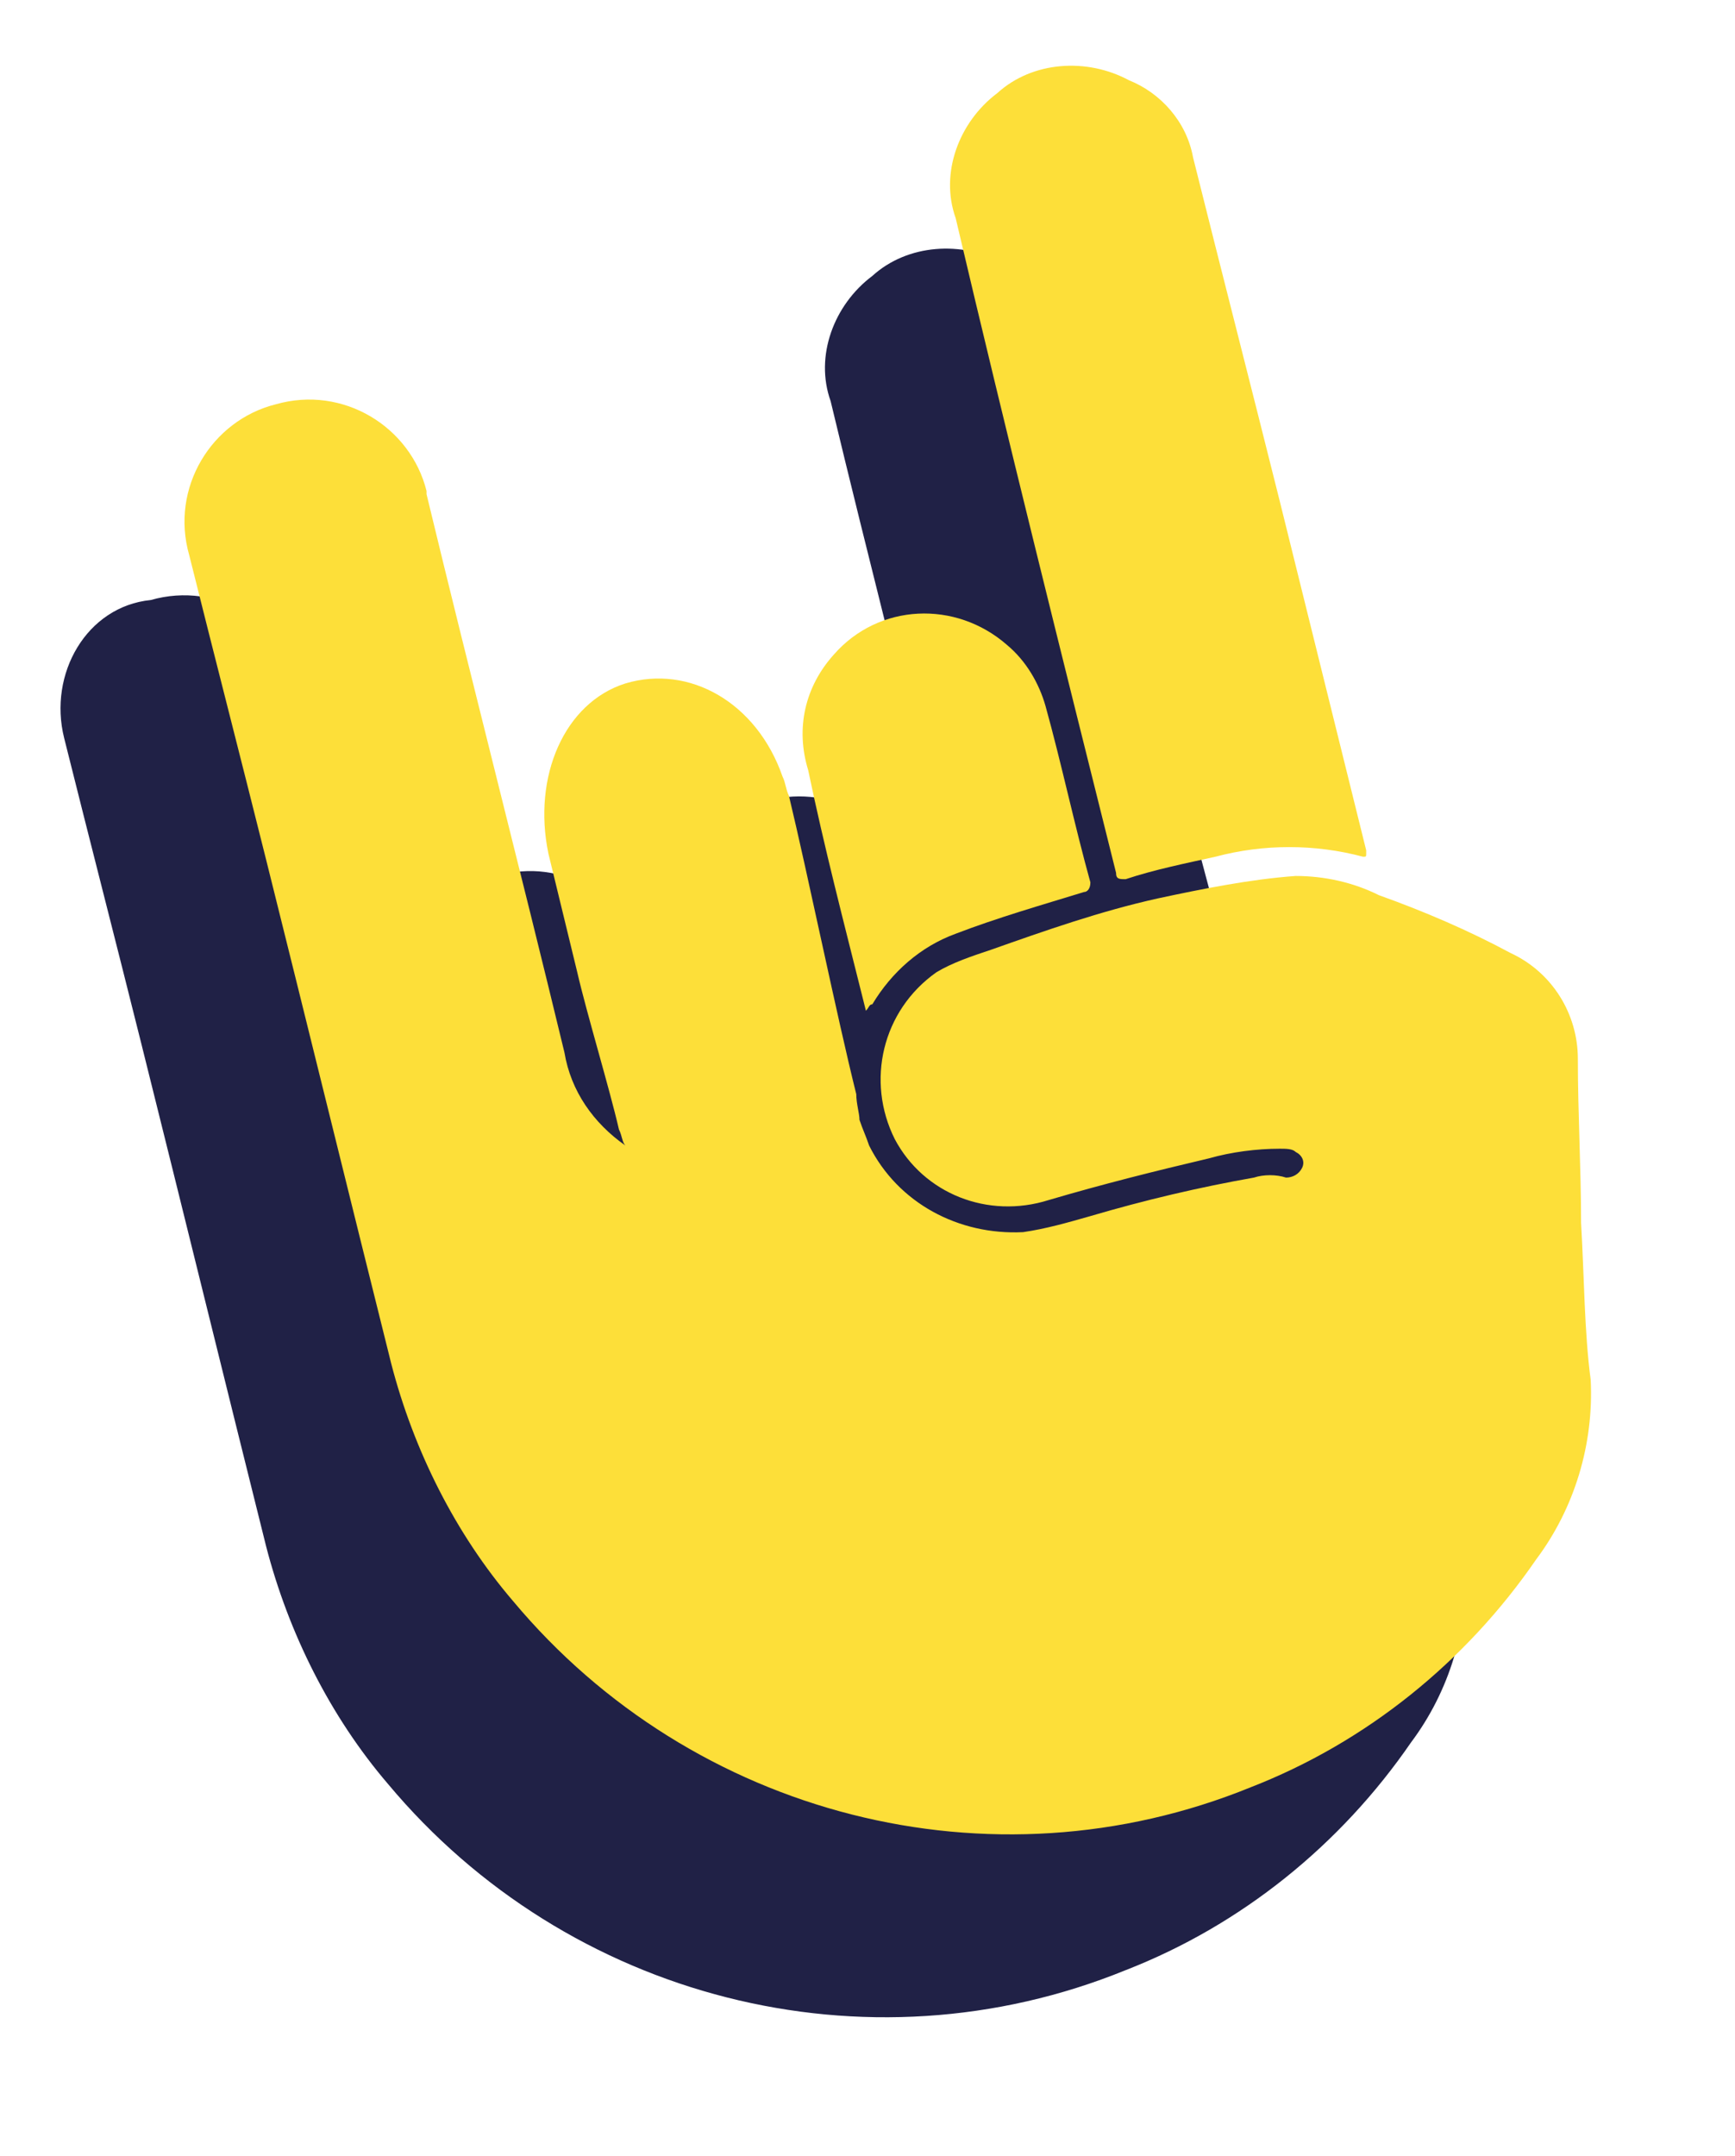
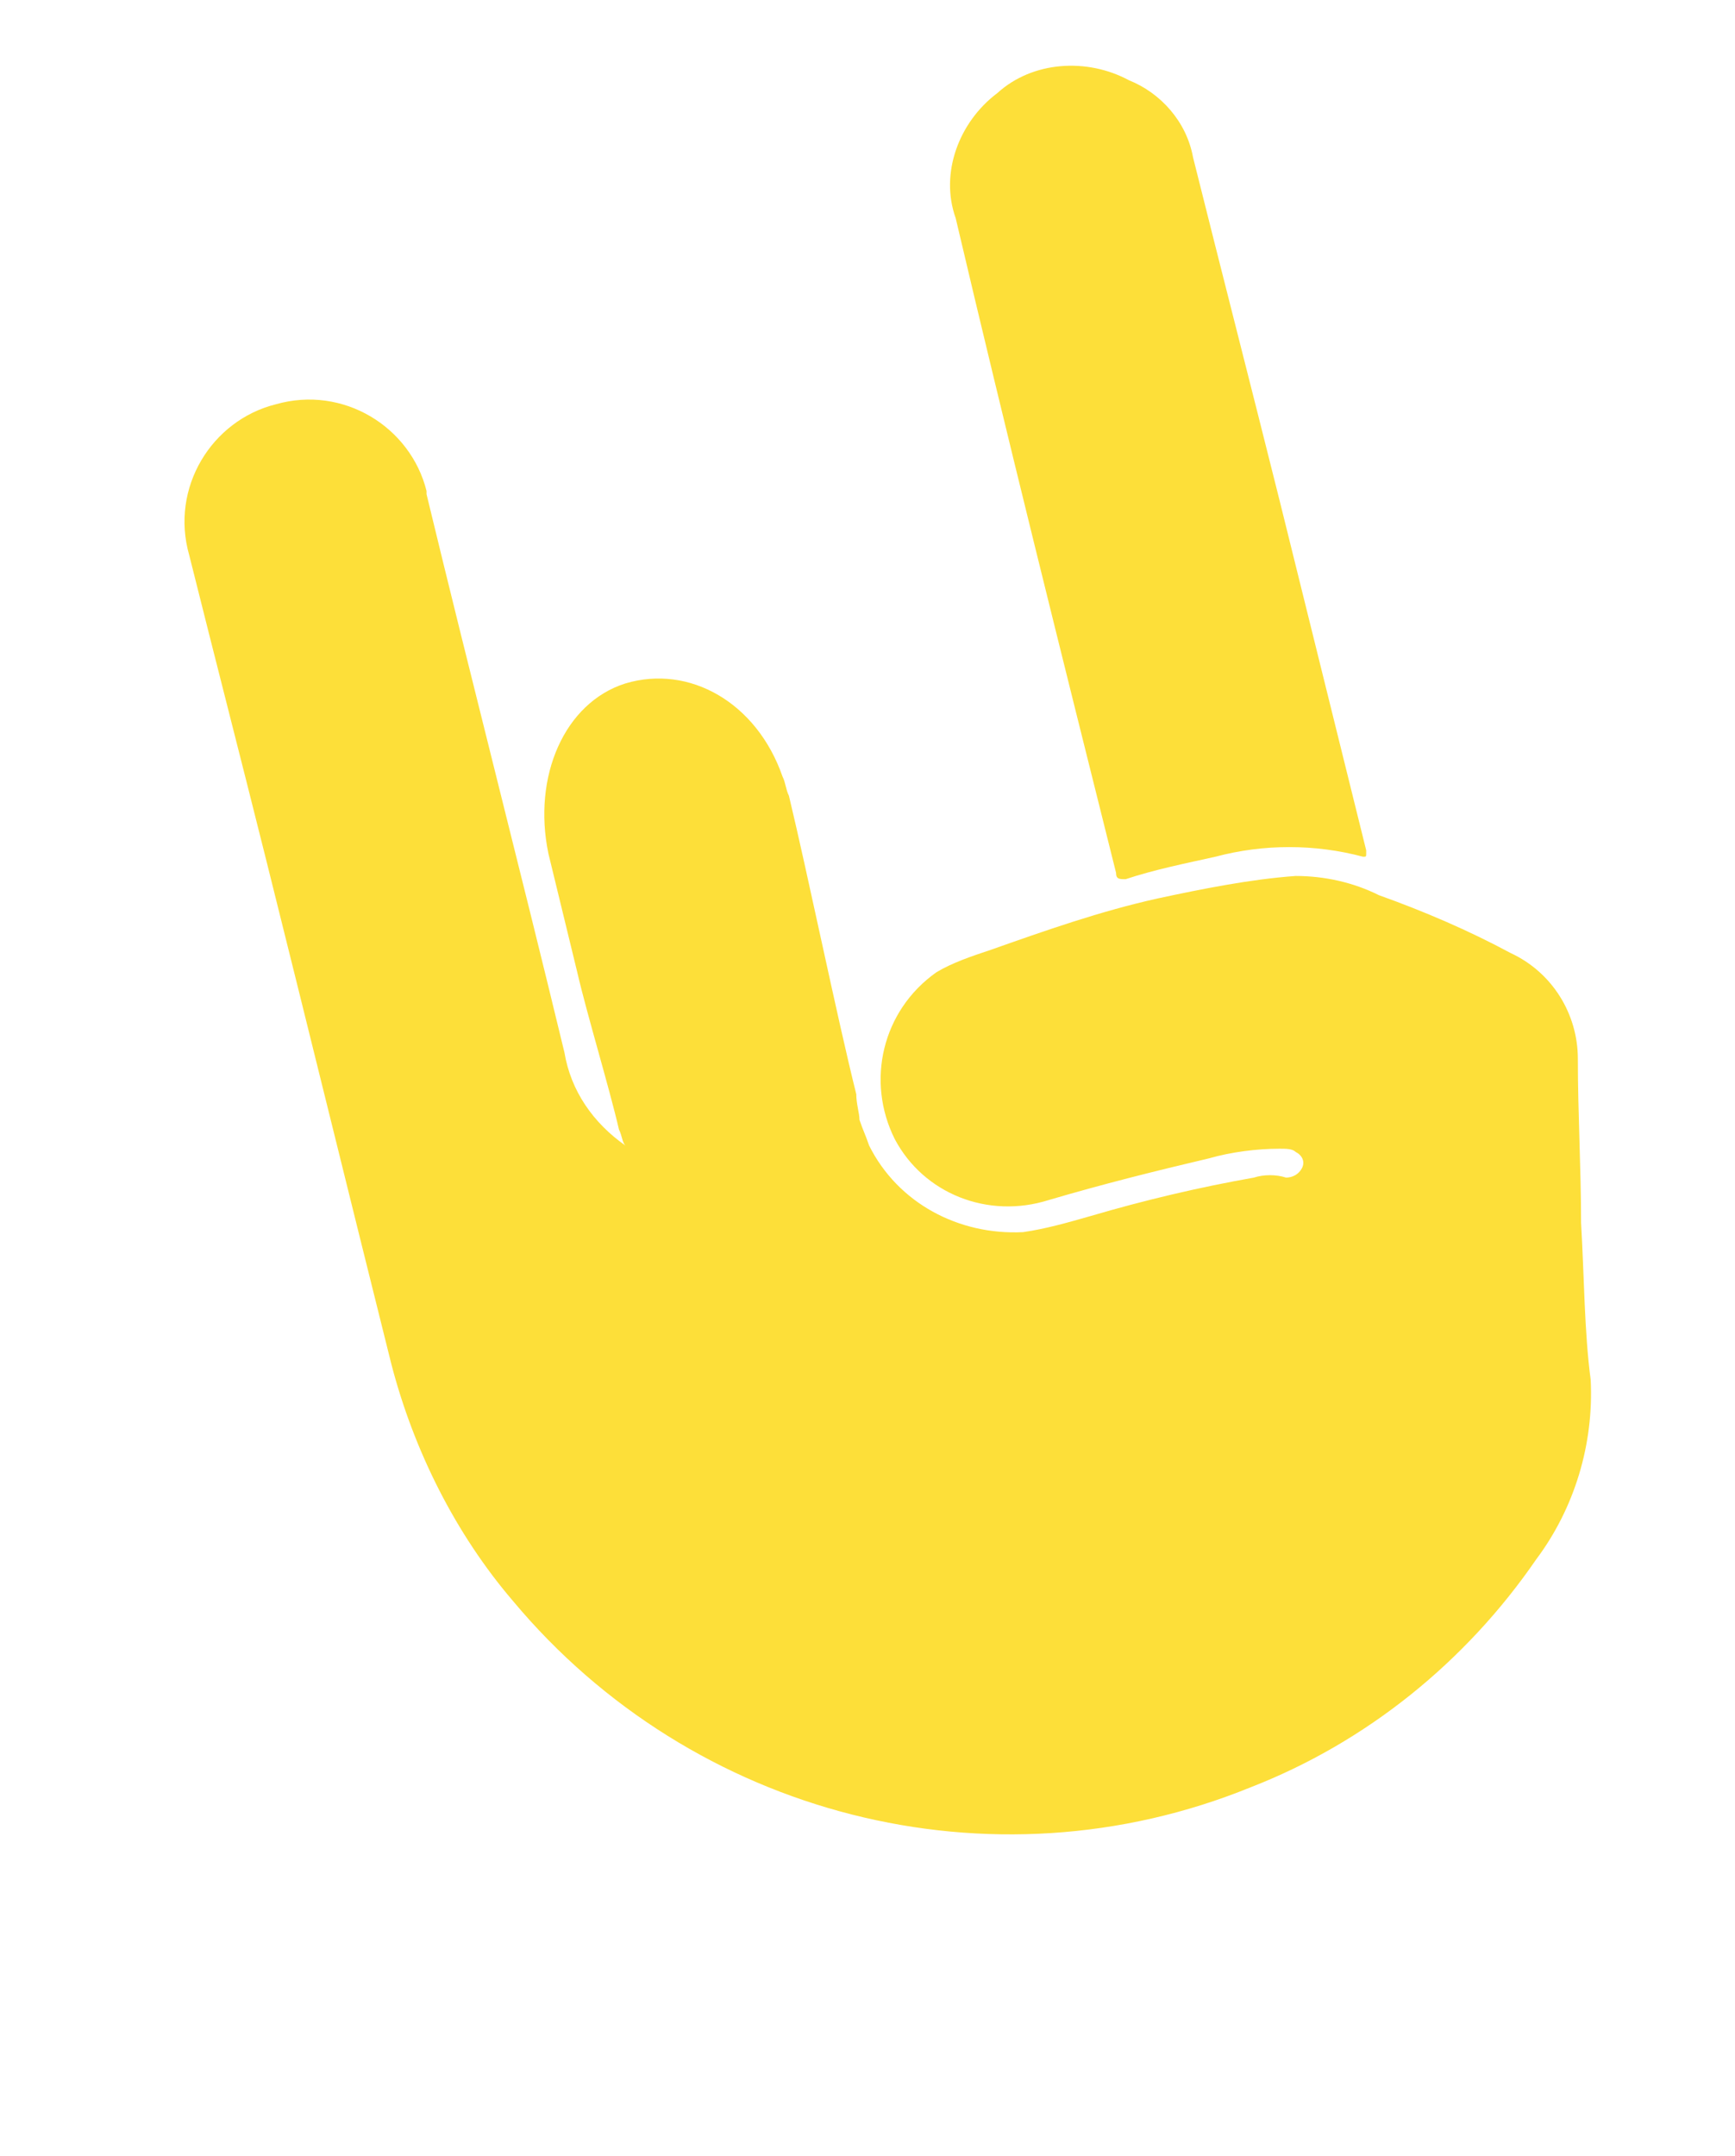
<svg xmlns="http://www.w3.org/2000/svg" version="1.1" id="Ebene_1" x="0px" y="0px" viewBox="0 0 54.1 67.2" style="enable-background:new 0 0 54.1 67.2;" xml:space="preserve">
  <style type="text/css">
	.st0{fill:#202146;}
	.st1{fill:#FDDF39;}
</style>
-   <path class="st0" d="M45.6,43.7c0-1.7-0.1-3.4-0.1-5.1c0-1.4-0.8-2.7-2.1-3.3c-1.3-0.7-2.7-1.3-4.1-1.8c-0.8-0.4-1.7-0.6-2.6-0.6  c-0.9,0.1-1.8,0.2-2.7,0.4v-0.9c0.1,0,0.1,0,0.2,0c1.5-0.4,3.1-0.4,4.6,0c0.1,0,0.1,0,0.1-0.1v-0.1L36,21.3l0,0  c-0.9-3.6-1.8-7.1-2.7-10.7c-0.2-1.1-1-2-2-2.4c-1.3-0.7-3-0.6-4.1,0.4c-1.2,0.9-1.8,2.5-1.3,3.9c1.2,5,2.5,10,3.7,15h-1  c-0.2-0.7-0.6-1.2-1.1-1.7c-1.6-1.4-4-1.3-5.4,0.3c-0.9,1-1.2,2.3-0.8,3.6c0.1,0.5,0.2,0.9,0.3,1.4v3.7c-0.3-1.3-0.7-2.7-1-4  c-0.1-0.2-0.1-0.4-0.2-0.6c-0.8-2.3-2.9-3.5-4.9-2.9c-1.9,0.6-2.9,2.9-2.4,5.3l0.9,3.7l0,0l0,0c0.3,1.3,0.6,2.6,1,4  c0.2,0.6,0.5,1.2,0.9,1.7c-1.1-0.7-1.9-1.8-2.2-3.1c-1.4-5.8-2.9-11.6-4.3-17.4v-0.1c-0.5-2-2.6-3.3-4.7-2.7C2.7,18.9,1.5,21,2,23  c0.8,3.2,1.6,6.3,2.4,9.5C5.7,37.7,7,43,8.3,48.2c0.7,2.7,2,5.3,3.8,7.4c5.6,6.7,14.9,9.1,23,5.8c3.6-1.4,6.7-3.9,8.9-7.1  c1.2-1.6,1.8-3.6,1.7-5.6C45.6,47.1,45.6,45.4,45.6,43.7z" />
  <g>
    <path class="st1" d="M49.6,43c-0.2-1.5-0.2-3.2-0.3-4.9c0-1.7-0.1-3.4-0.1-5.1c0-1.4-0.8-2.7-2.1-3.3c-1.3-0.7-2.7-1.3-4.1-1.8   c-0.8-0.4-1.7-0.6-2.6-0.6c-1.4,0.1-2.9,0.4-4.3,0.7c-1.8,0.4-3.5,1-5.2,1.6c-0.6,0.2-1.2,0.4-1.7,0.7c-1.7,1.2-2.2,3.4-1.3,5.2   c0.9,1.7,2.9,2.5,4.8,1.9c1.7-0.5,3.3-0.9,5-1.3c0.7-0.2,1.5-0.3,2.2-0.3c0.2,0,0.4,0,0.5,0.1c0.2,0.1,0.3,0.3,0.2,0.5   c-0.1,0.2-0.3,0.3-0.5,0.3c-0.3-0.1-0.7-0.1-1,0c-1.7,0.3-3.4,0.7-5.1,1.2c-0.7,0.2-1.4,0.4-2.1,0.5c-2,0.1-3.9-0.9-4.8-2.7   c-0.1-0.3-0.2-0.5-0.3-0.8c0-0.2-0.1-0.5-0.1-0.8c-0.6-2.4-1.5-6.8-2.1-9.3c-0.1-0.2-0.1-0.4-0.2-0.6c-0.8-2.3-2.9-3.5-4.9-2.9   c-1.9,0.6-2.9,2.9-2.4,5.3l0.9,3.7c0.3,1.3,1,3.6,1.3,4.9c0.1,0.2,0.1,0.4,0.2,0.5c-1-0.7-1.7-1.7-1.9-2.9   c-1.4-5.8-2.9-11.6-4.3-17.4v-0.1c-0.5-2-2.6-3.3-4.7-2.7c-2,0.5-3.3,2.6-2.7,4.7c0.8,3.2,1.6,6.3,2.4,9.5   c1.3,5.2,2.6,10.5,3.9,15.7c0.7,2.7,2,5.3,3.8,7.4c5.6,6.7,14.9,9.1,23,5.8c3.6-1.4,6.7-3.9,8.9-7.1C49.1,47,49.7,45,49.6,43z" />
    <path class="st1" d="M34.8,27.2c0,0.2,0.1,0.2,0.3,0.2c0.9-0.3,1.9-0.5,2.8-0.7c1.5-0.4,3.1-0.4,4.6,0c0.1,0,0.1,0,0.1-0.1v-0.1   l-2.7-10.9C39,12,38.1,8.5,37.2,4.9c-0.2-1.1-1-2-2-2.4c-1.3-0.7-3-0.6-4.1,0.4c-1.2,0.9-1.8,2.5-1.3,3.9   C31.4,13.6,33.1,20.4,34.8,27.2z" />
-     <path class="st1" d="M26.9,31.1l0.1,0.4c0.1-0.1,0.1-0.2,0.2-0.2c0.6-1,1.5-1.8,2.6-2.2c1.3-0.5,2.7-0.9,4-1.3   c0.1,0,0.2-0.1,0.2-0.3c-0.5-1.8-0.9-3.7-1.4-5.5c-0.2-0.7-0.6-1.4-1.2-1.9c-1.6-1.4-4-1.3-5.4,0.3c-0.9,1-1.2,2.3-0.8,3.6   C25.7,26.4,26.3,28.7,26.9,31.1z" />
  </g>
</svg>